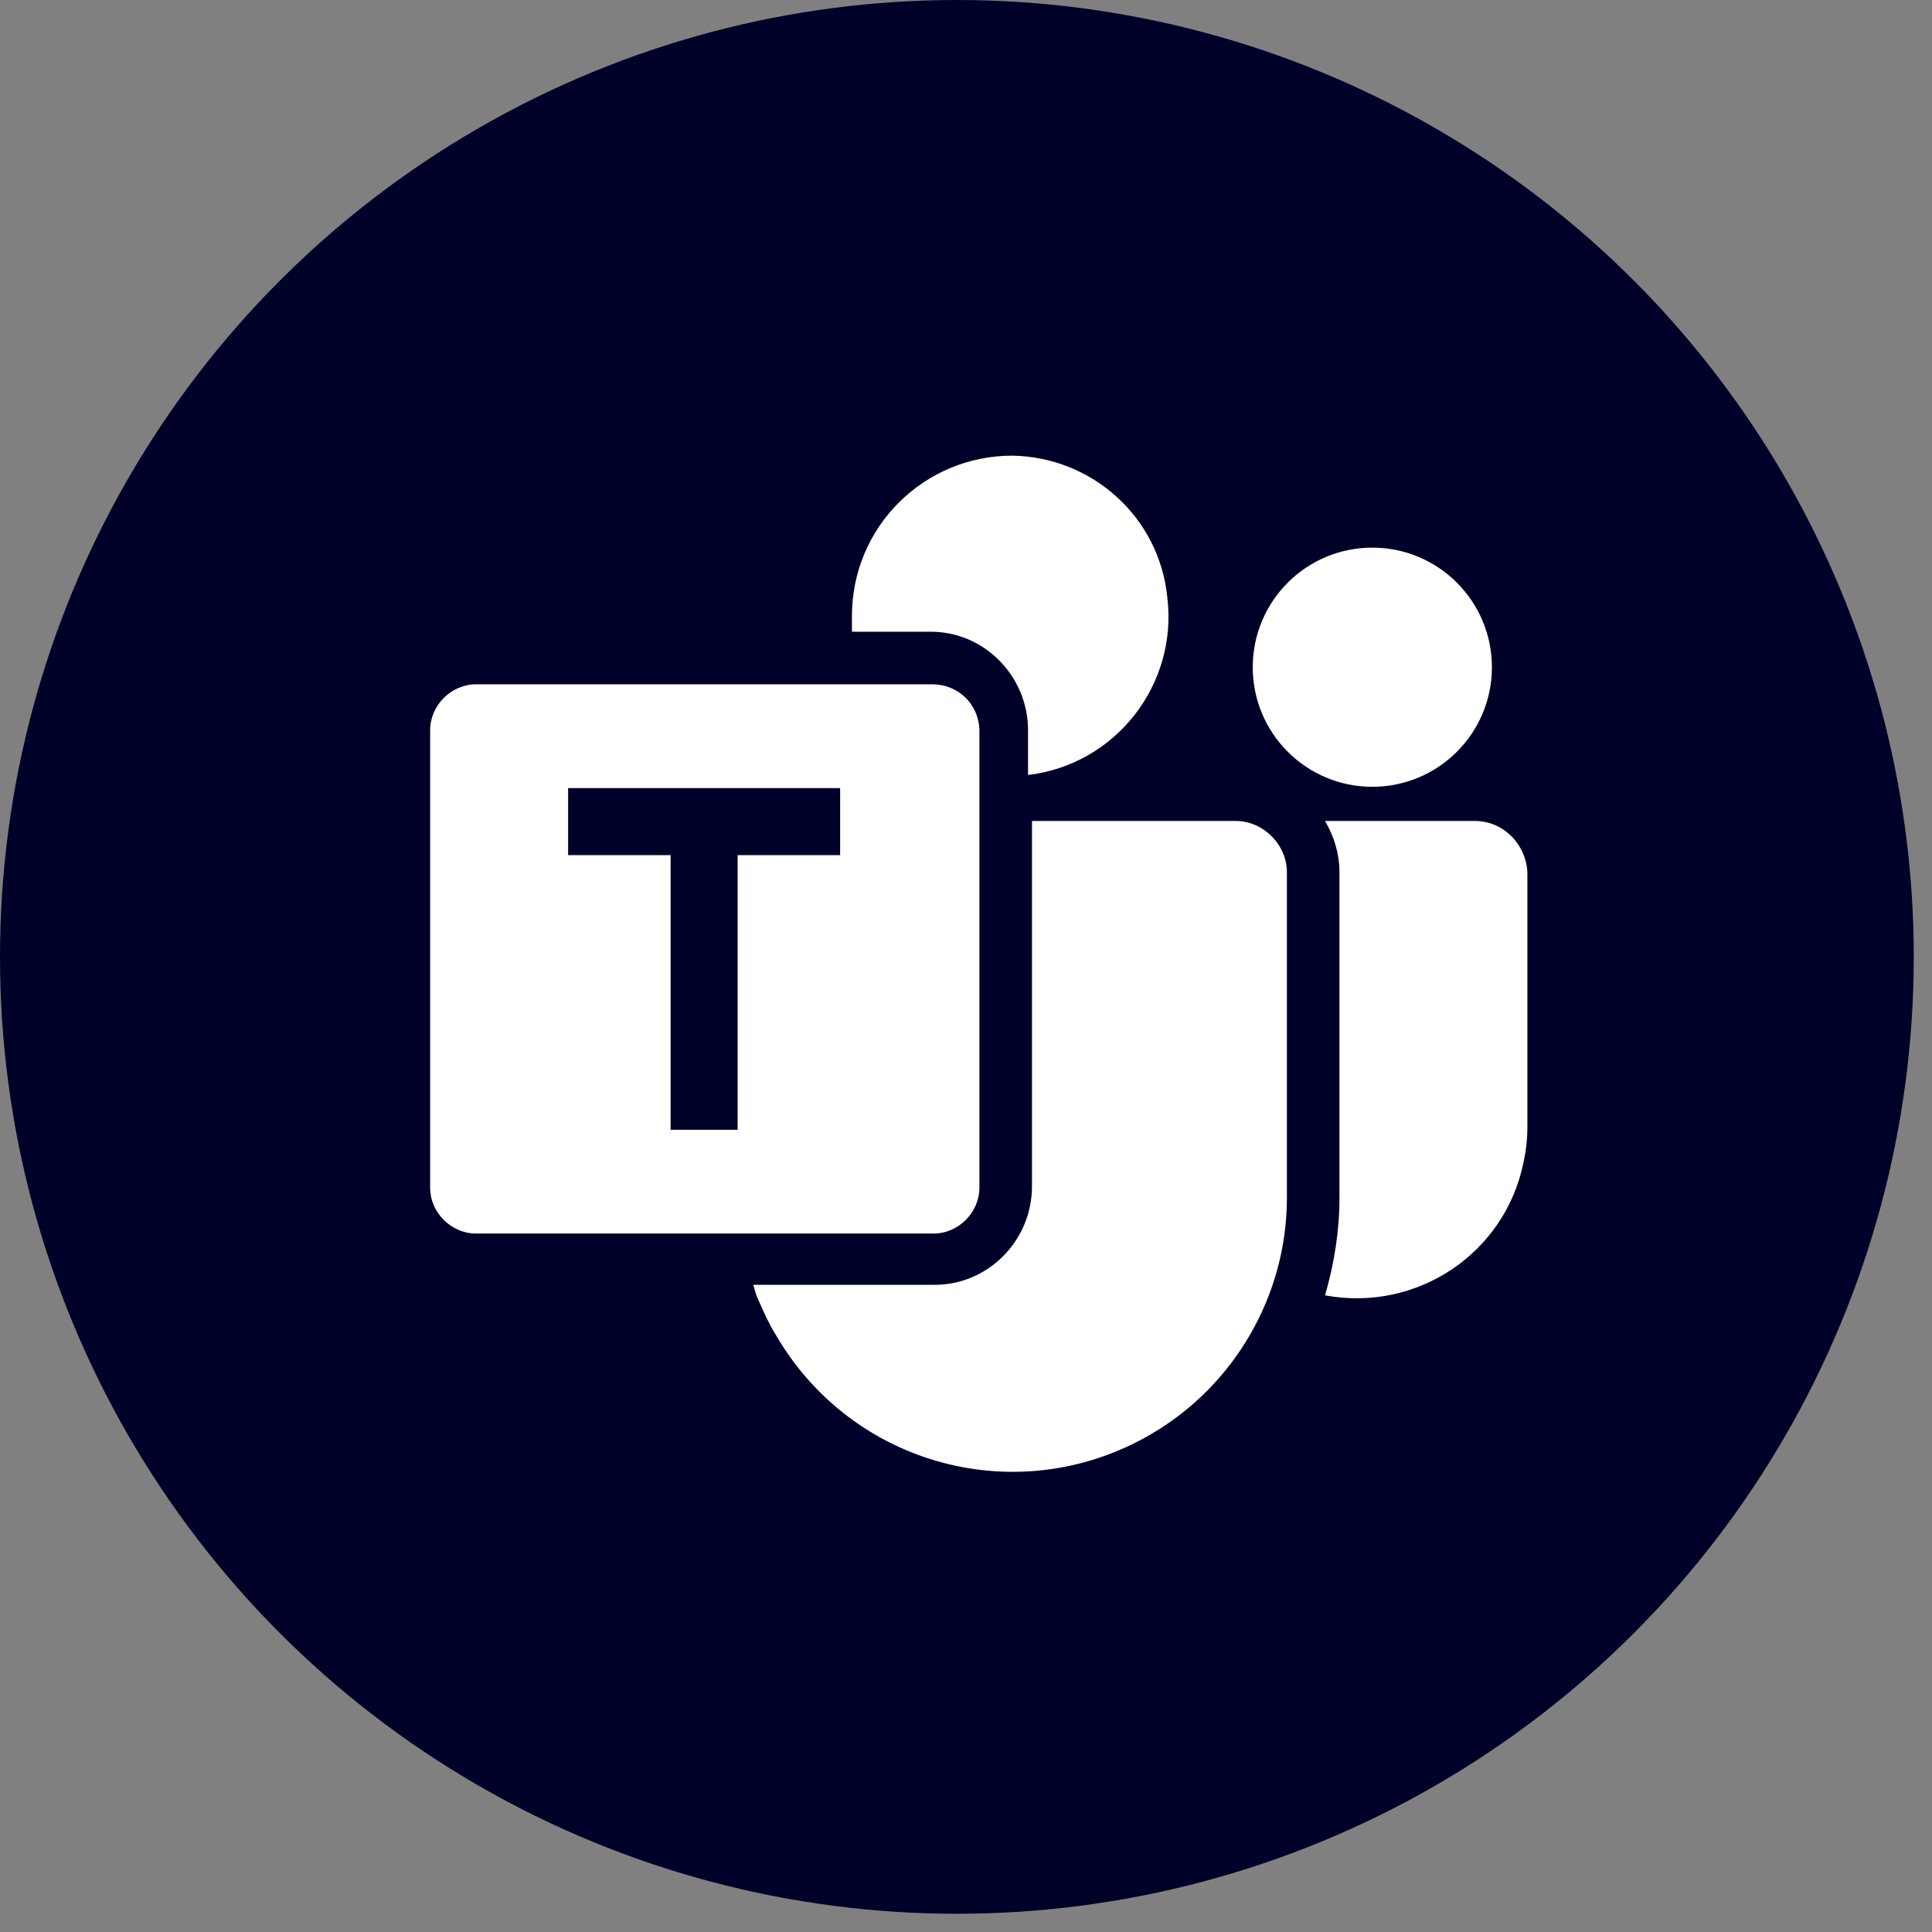
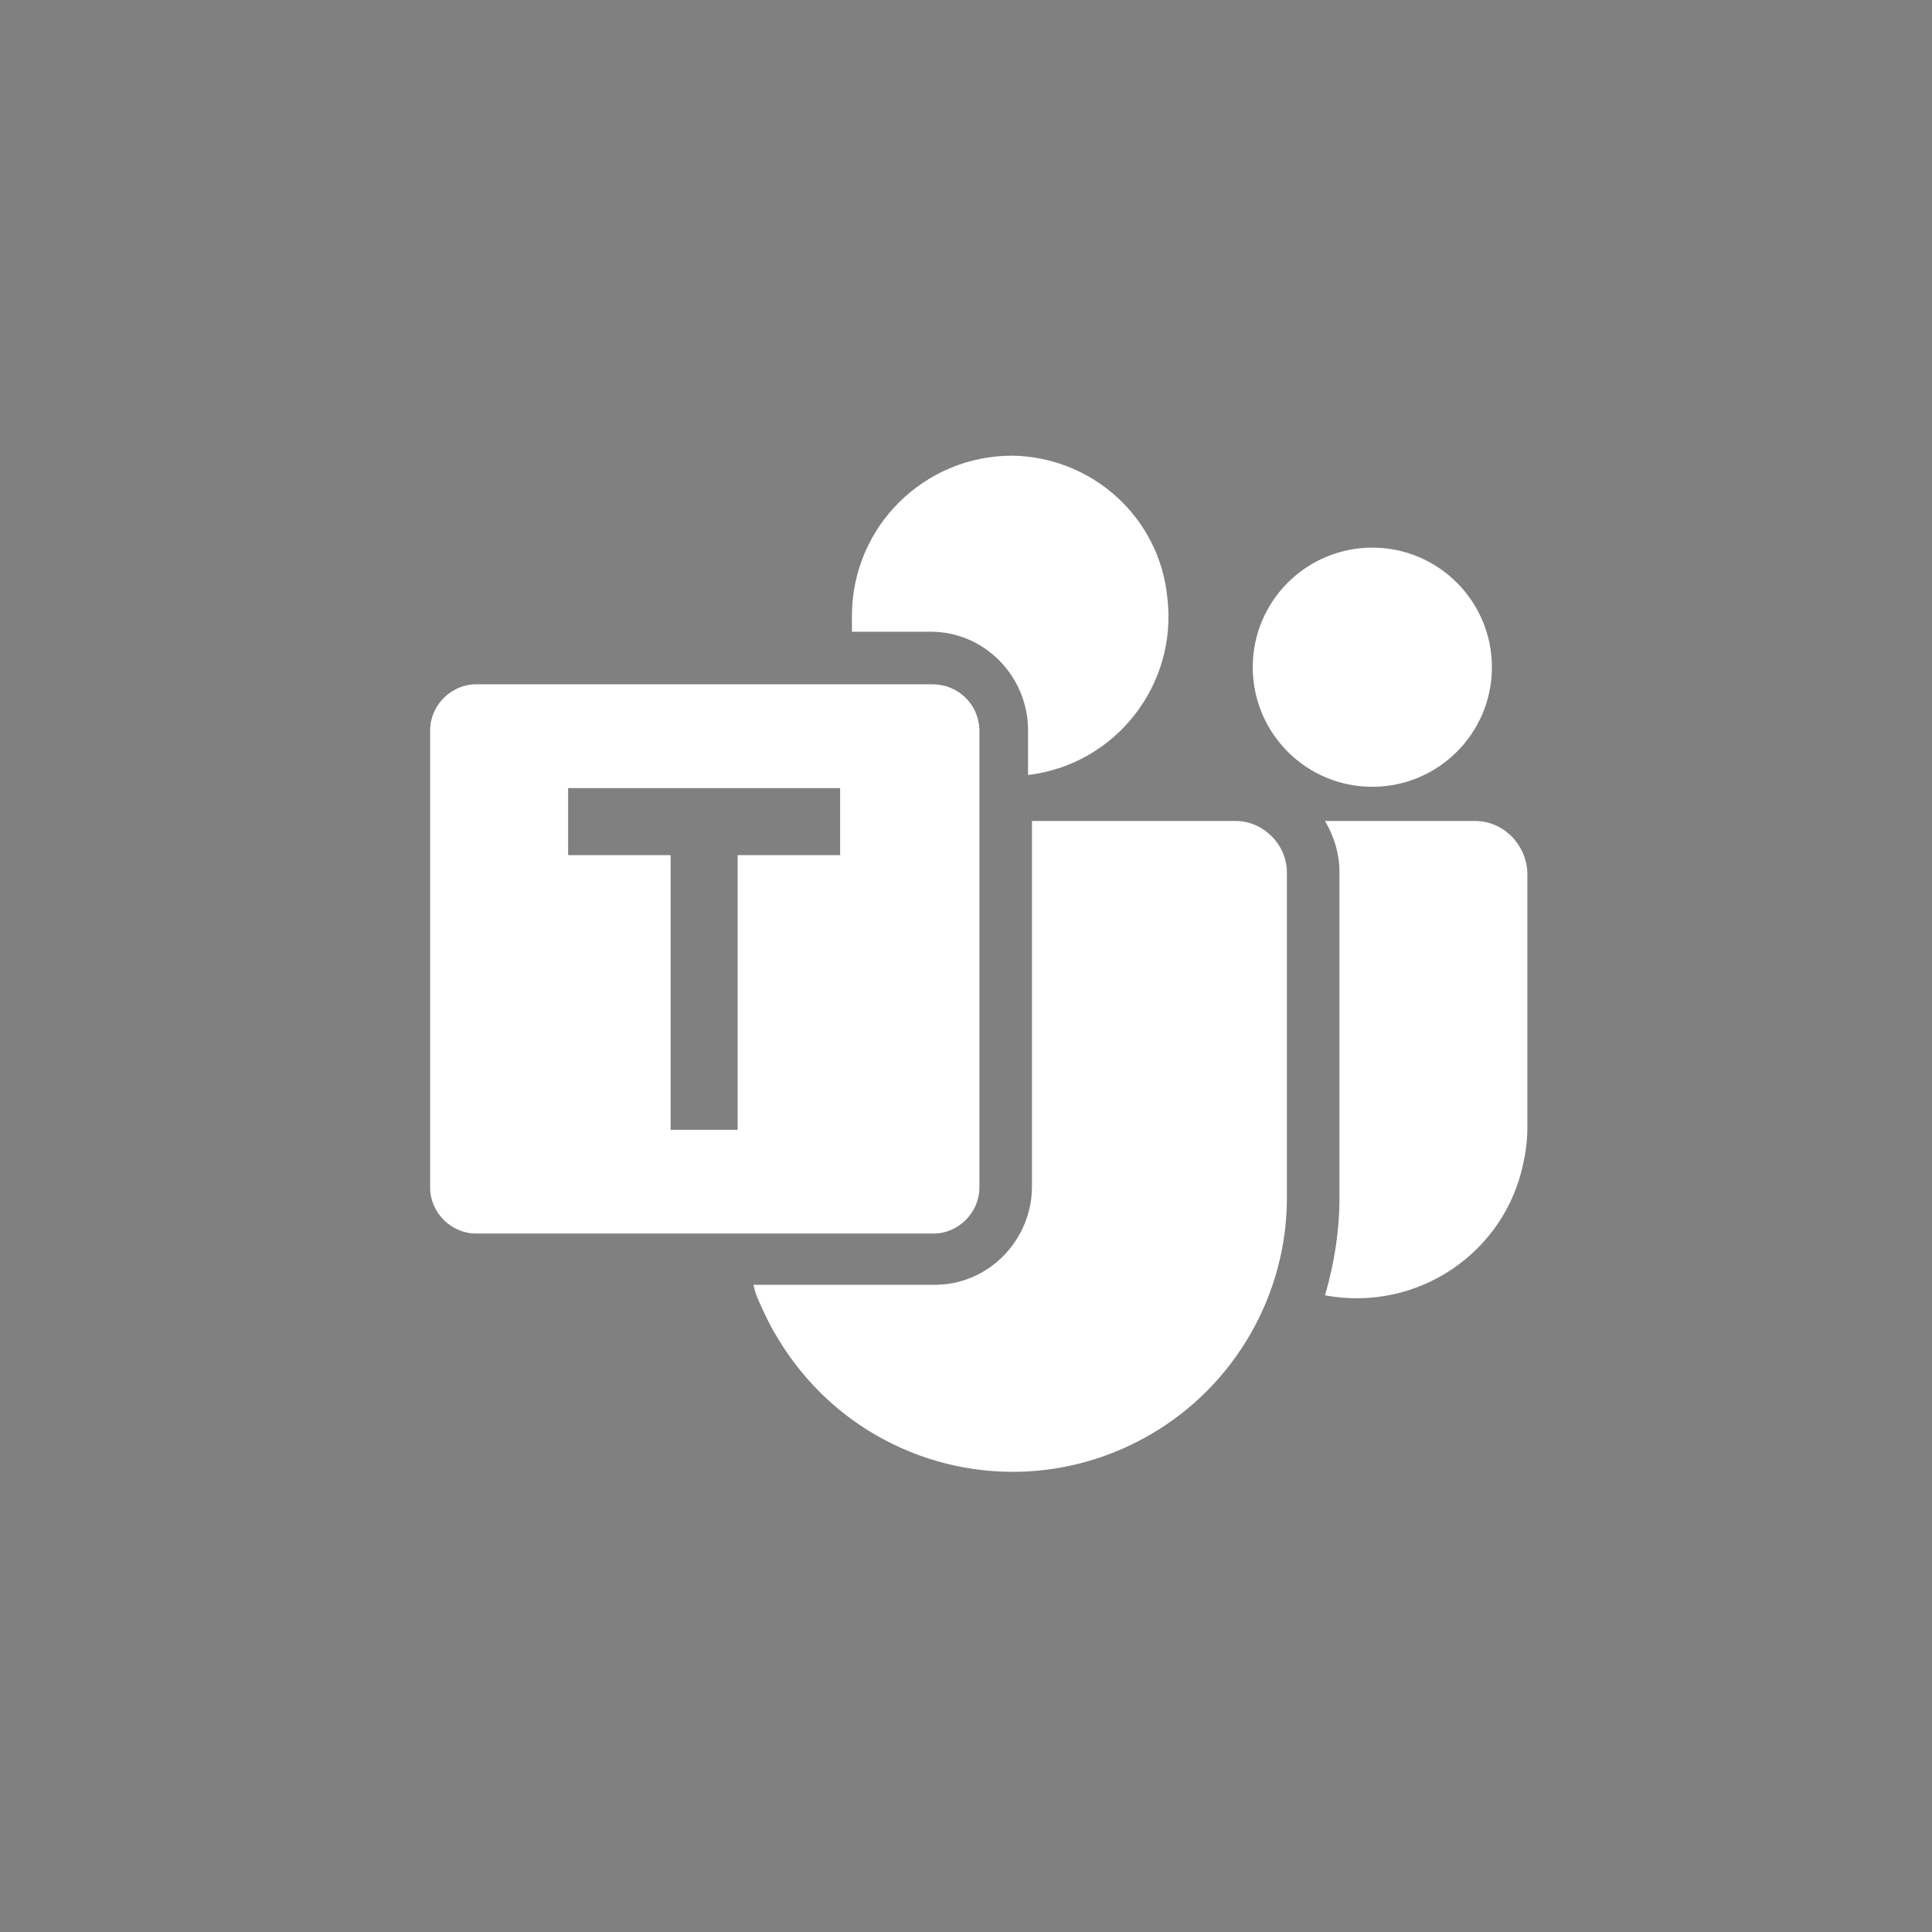
<svg xmlns="http://www.w3.org/2000/svg" width="53" height="53" viewBox="0 0 53 53" fill="none">
  <rect x="0" y="0" width="53" height="53" fill="#808080" stroke="none" />
-   <circle cx="26.25" cy="26.25" r="26.25" fill="#000129" />
  <path fill-rule="evenodd" clip-rule="evenodd" d="M23.371 16.898C23.371 14.447 25.354 12.5 27.769 12.5C29.968 12.536 31.807 14.194 32.023 16.393C32.311 18.772 30.617 20.971 28.202 21.26V20.034C28.202 18.556 27.012 17.33 25.534 17.33H23.371V16.898ZM37.646 21.584C39.458 21.584 40.927 20.115 40.927 18.304C40.927 16.492 39.458 15.023 37.646 15.023C35.835 15.023 34.366 16.492 34.366 18.304C34.366 20.115 35.835 21.584 37.646 21.584ZM40.458 22.521H36.349C36.601 22.954 36.745 23.422 36.745 23.927V32.867C36.745 33.768 36.601 34.669 36.349 35.535C38.872 36.003 41.287 34.381 41.792 31.894C41.864 31.569 41.9 31.245 41.9 30.921V23.927C41.864 23.17 41.251 22.521 40.458 22.521ZM33.897 22.521H28.31V32.543C28.31 34.021 27.12 35.246 25.642 35.246H20.668C20.704 35.39 20.74 35.535 20.812 35.679C20.956 36.003 21.1 36.328 21.281 36.616C23.371 40.221 27.949 41.447 31.554 39.356C33.861 38.022 35.303 35.535 35.303 32.867V23.927C35.303 23.17 34.654 22.521 33.897 22.521ZM13.062 18.772H25.57C26.291 18.772 26.832 19.313 26.868 19.998V32.579C26.868 33.264 26.291 33.84 25.606 33.84H13.062C12.377 33.84 11.8 33.264 11.8 32.579V20.034C11.8 19.349 12.377 18.772 13.062 18.772ZM20.235 23.459H23.047V21.62H15.585V23.459H18.397V30.993H20.235V23.459Z" fill="white" />
</svg>